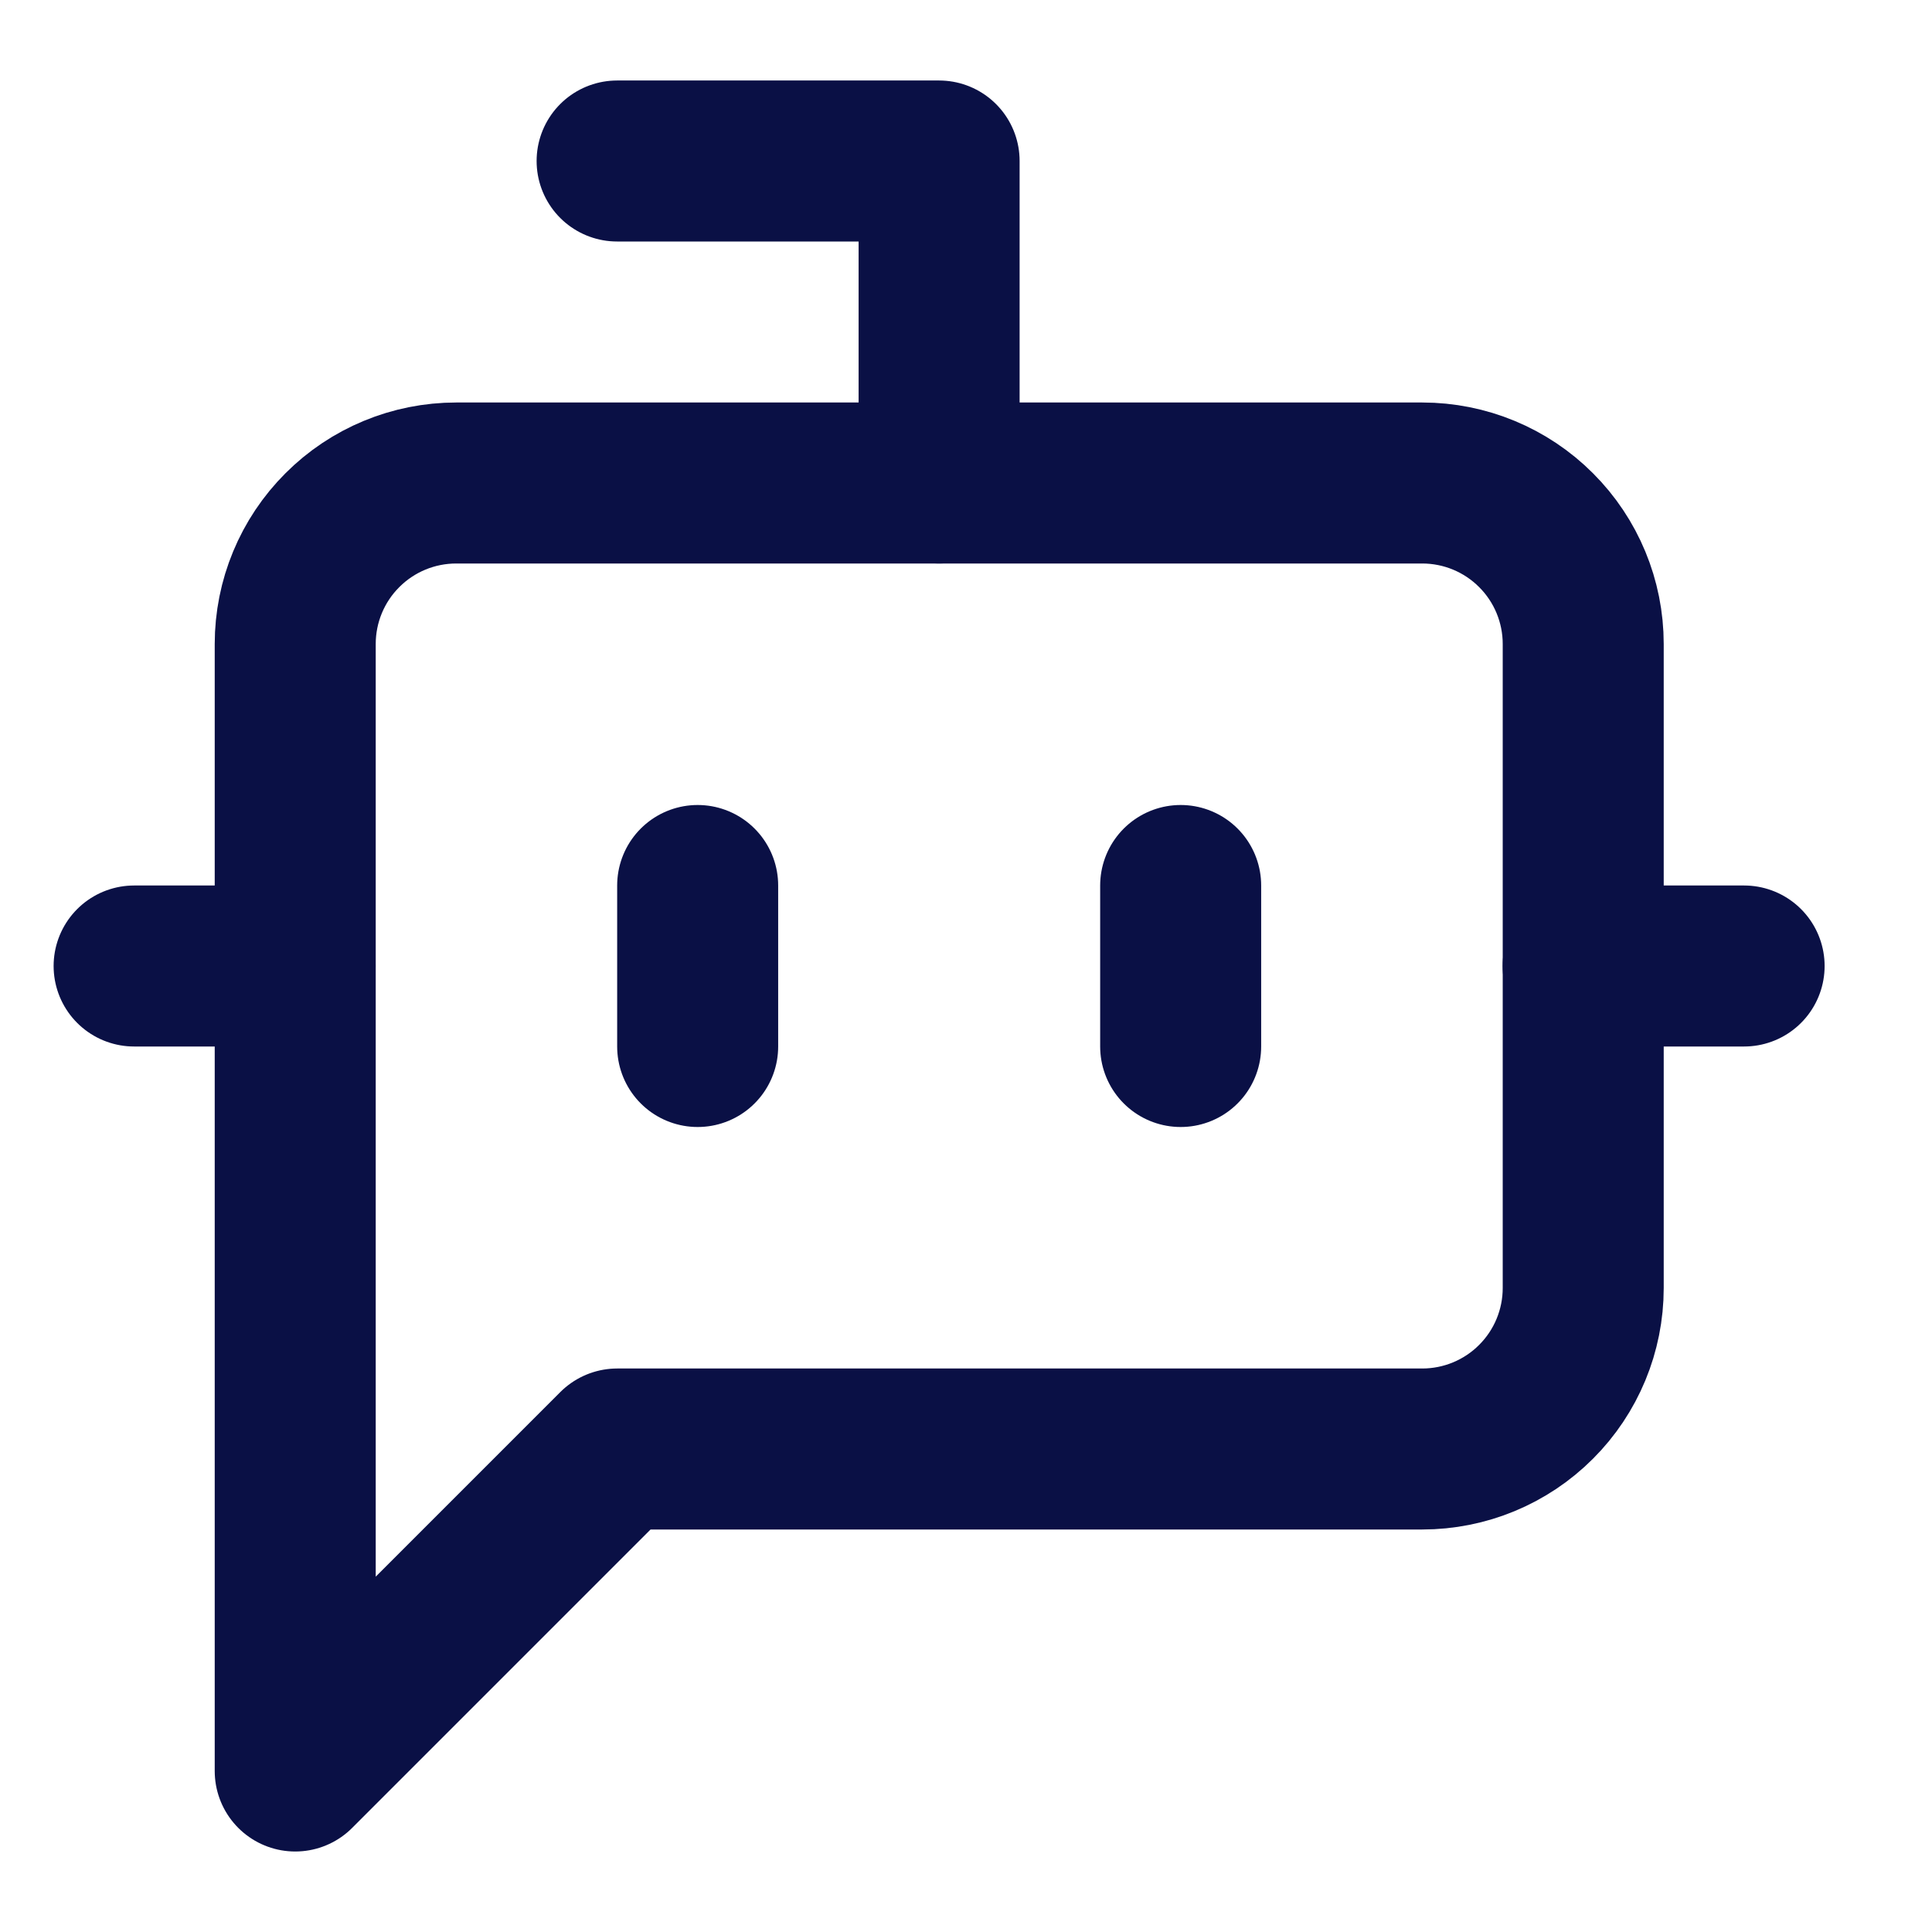
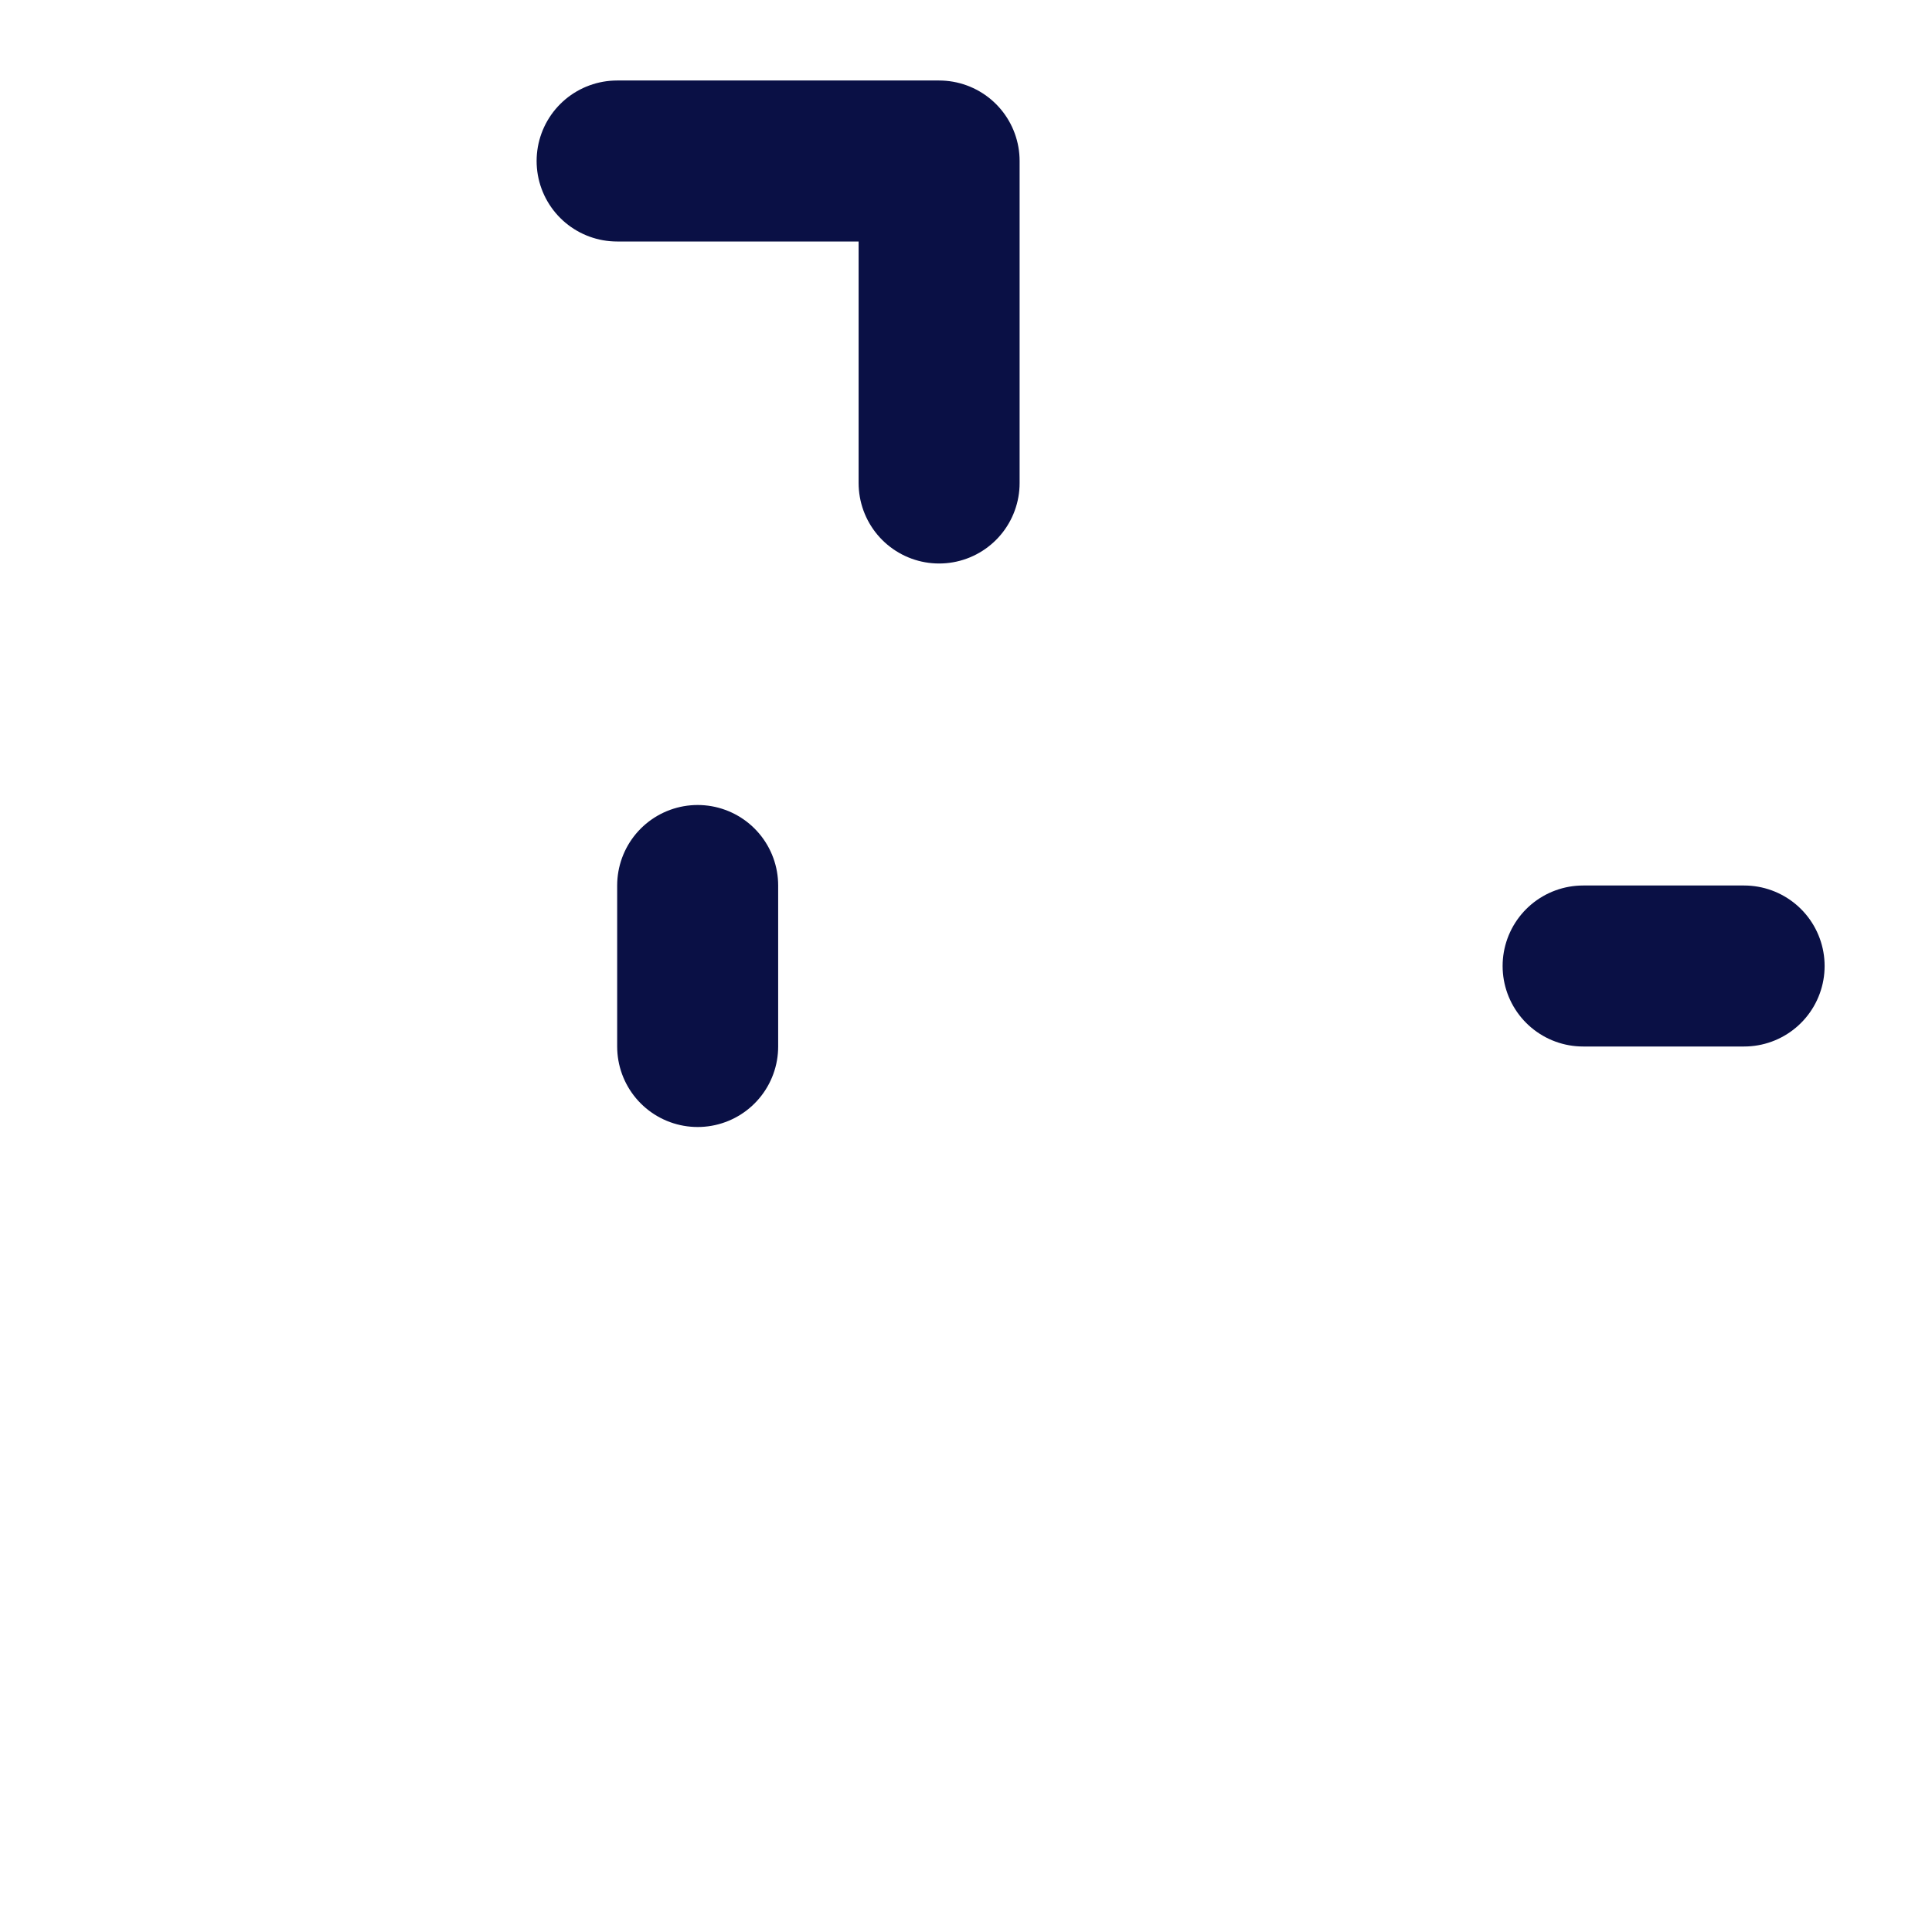
<svg xmlns="http://www.w3.org/2000/svg" width="36" height="36" viewBox="0 0 36 36" fill="none">
  <path d="M17.499 9V3H11.499" stroke="#0A1045" stroke-width="3" stroke-linecap="round" stroke-linejoin="round" />
-   <path d="M11.501 27L5.501 33V12C5.501 11.204 5.817 10.441 6.38 9.879C6.942 9.316 7.705 9 8.501 9H26.501C27.297 9 28.06 9.316 28.622 9.879C29.185 10.441 29.501 11.204 29.501 12V24C29.501 24.796 29.185 25.559 28.622 26.121C28.06 26.684 27.297 27 26.501 27H11.501Z" stroke="#0A1045" stroke-width="3" stroke-linecap="round" stroke-linejoin="round" />
-   <path d="M2.499 18H5.499" stroke="#0A1045" stroke-width="3" stroke-linecap="round" stroke-linejoin="round" />
  <path d="M13 16.5V19.5" stroke="#0A1045" stroke-width="3" stroke-linecap="round" stroke-linejoin="round" />
-   <path d="M22 16.5V19.5" stroke="#0A1045" stroke-width="3" stroke-linecap="round" stroke-linejoin="round" />
  <path d="M29.499 18H32.499" stroke="#0A1045" stroke-width="3" stroke-linecap="round" stroke-linejoin="round" />
</svg>